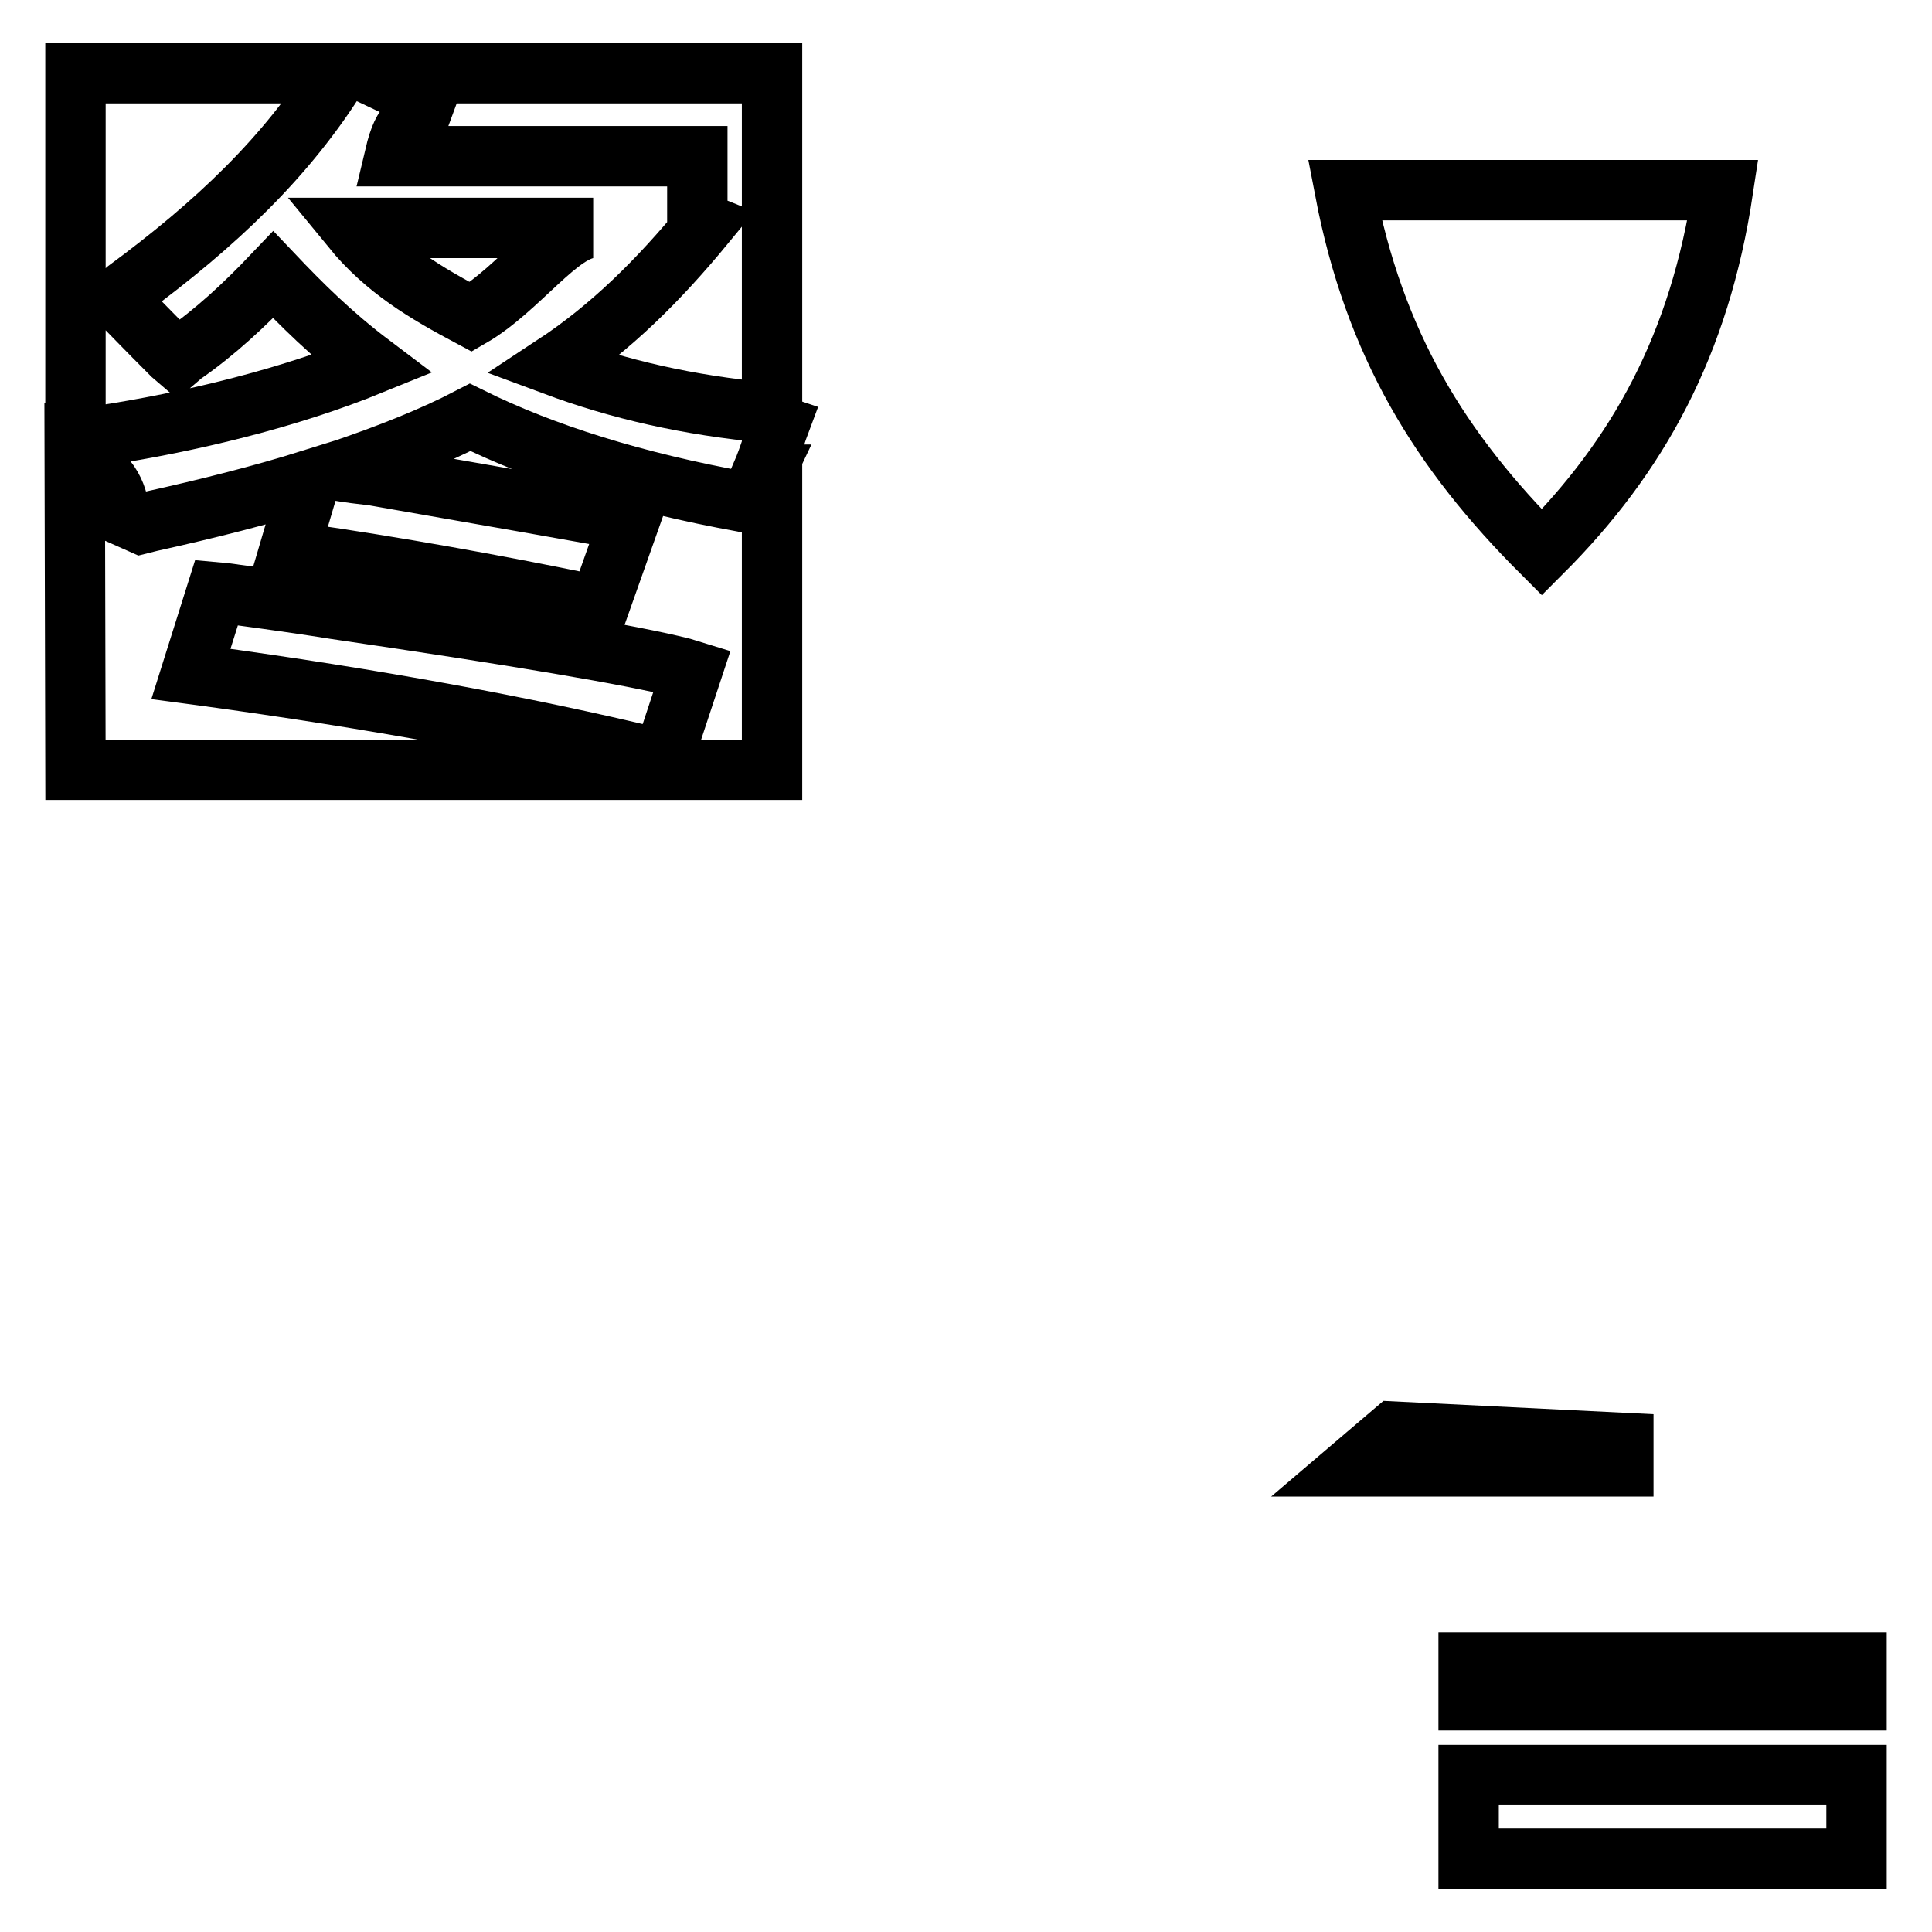
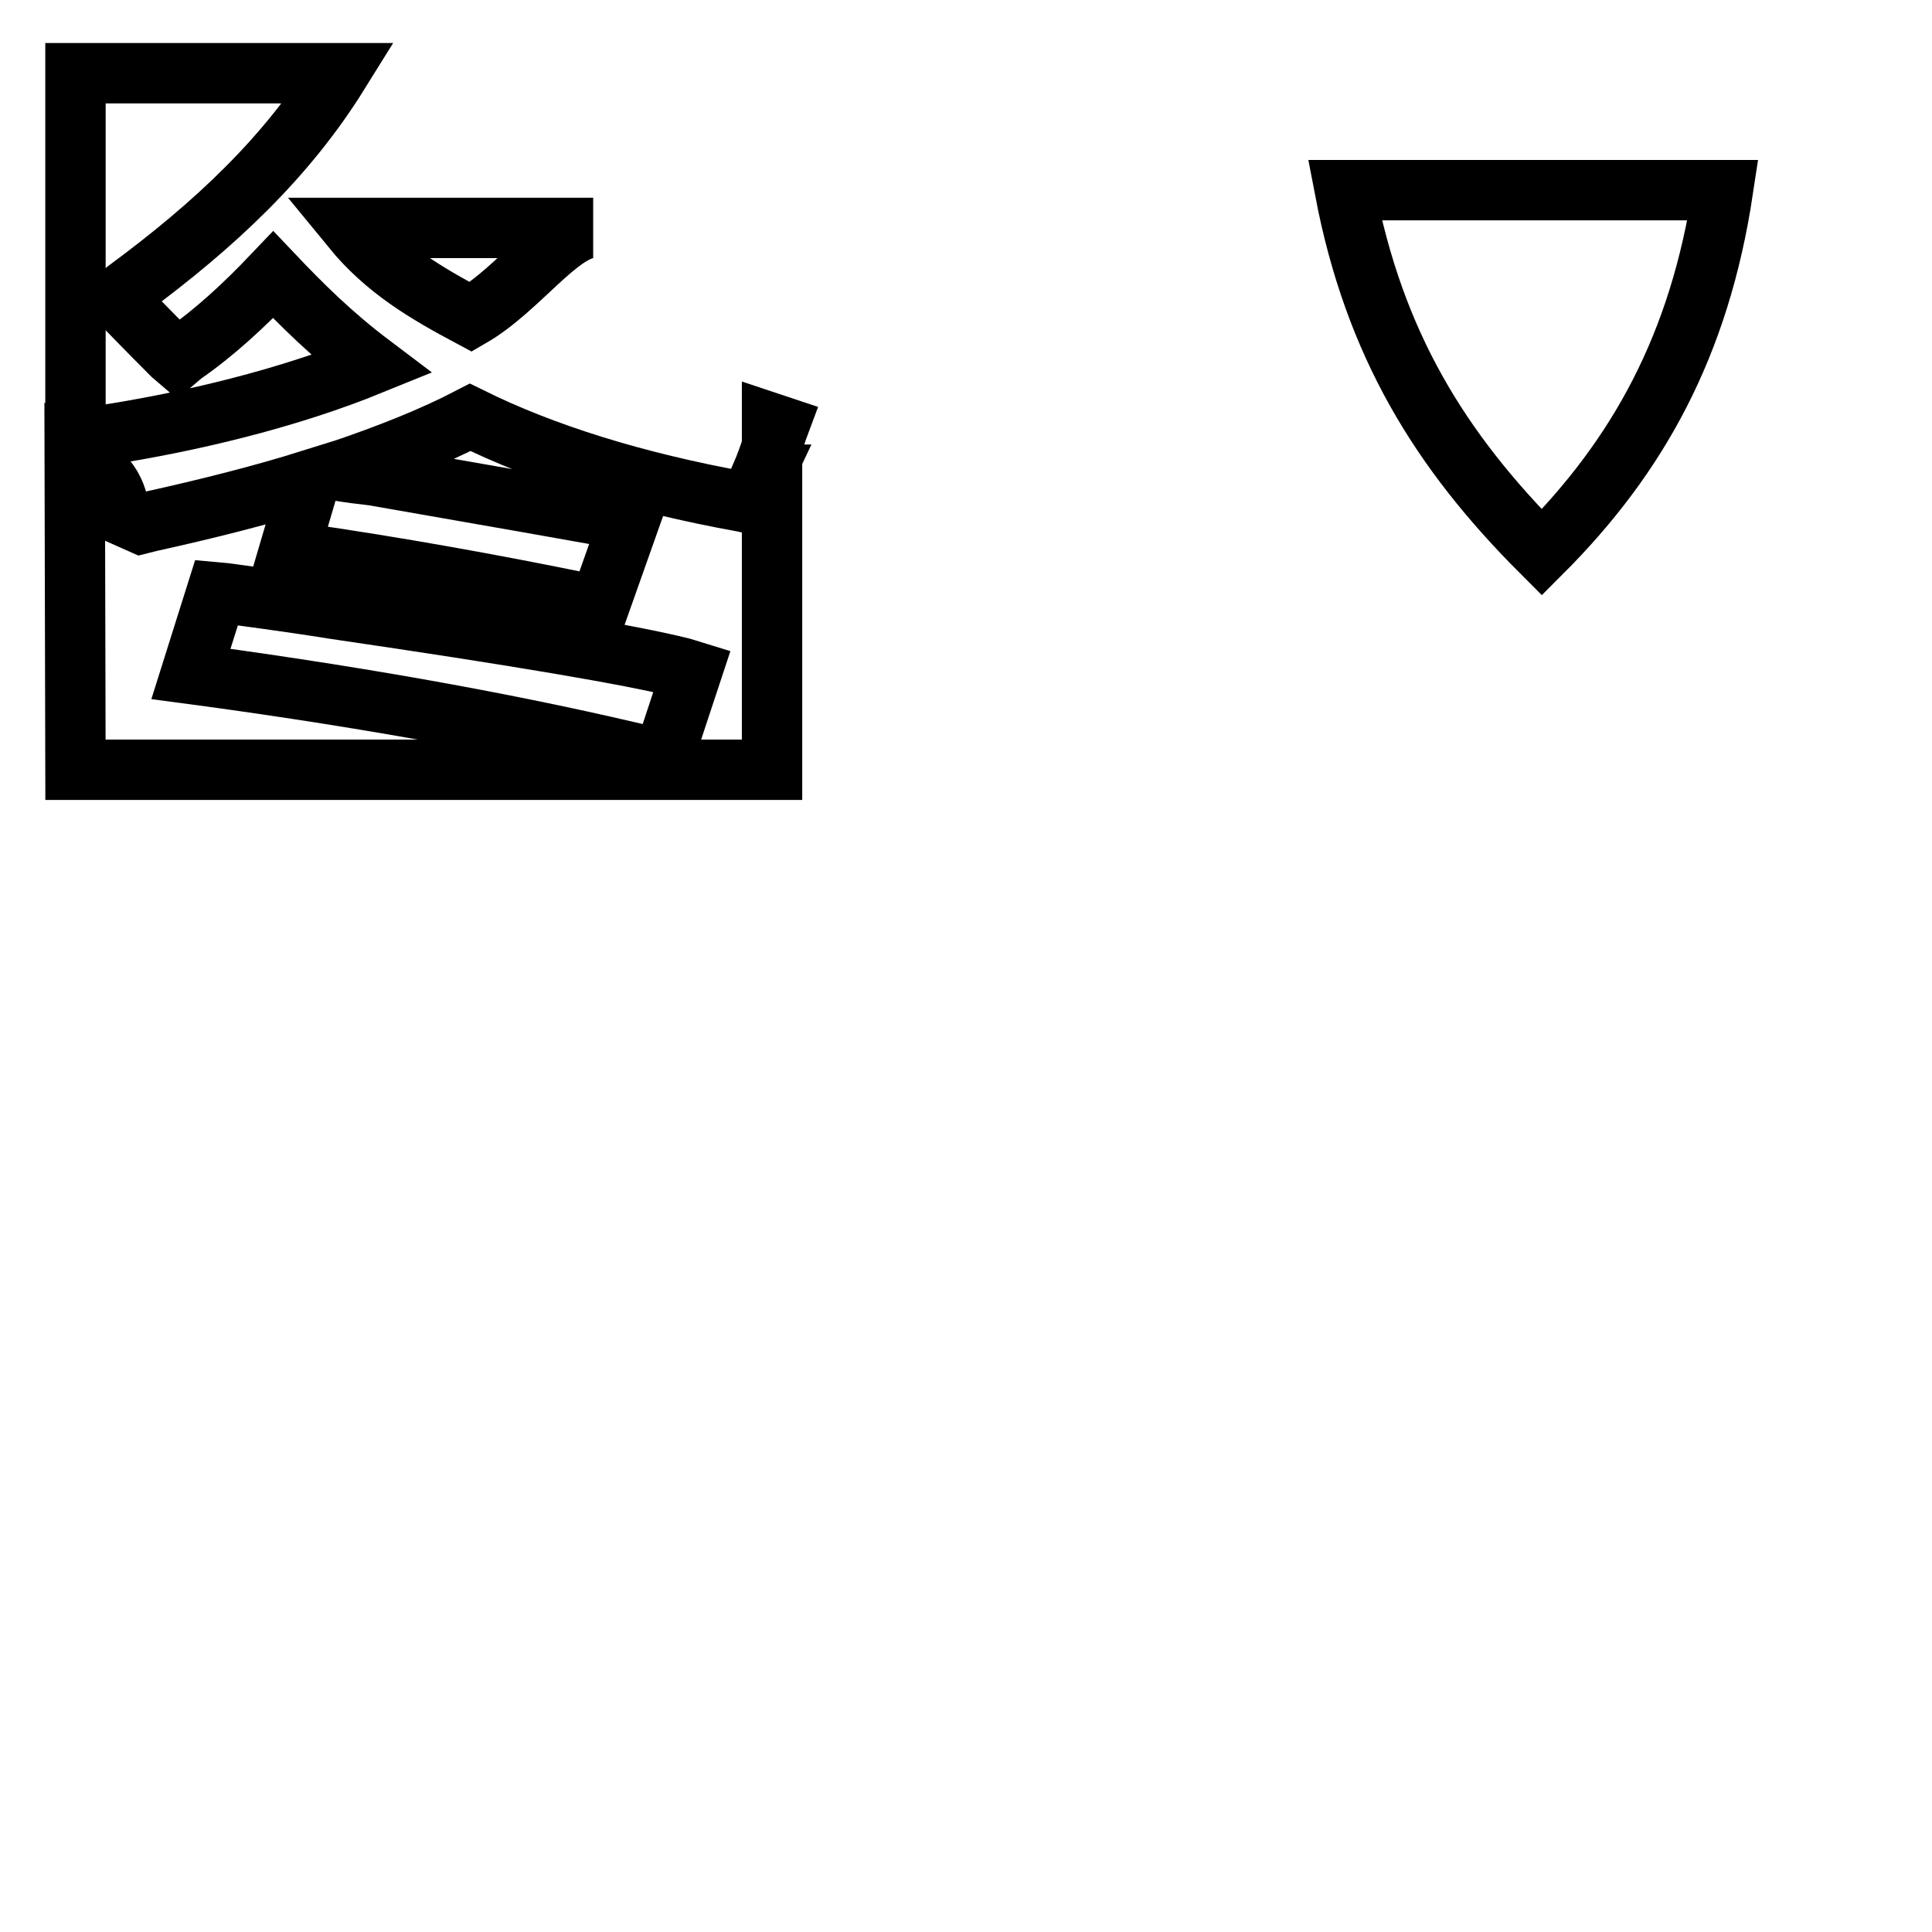
<svg xmlns="http://www.w3.org/2000/svg" version="1.1" x="0px" y="0px" viewBox="0 0 256 256" enable-background="new 0 0 256 256" xml:space="preserve">
  <g>
    <g>
-       <path stroke-width="8" fill-opacity="0" stroke="#000000" d="M102.3,9.7H48.8l7.6,3.6l-0.7,1.9c-1,1.7-2.1,0-3.4,5.5h40.1v8.6l1,0.4c-6.1,7.4-12.4,13.7-20,18.7c8.6,3.2,17.7,5.3,28.4,6.3l0.5,0.1V9.7L102.3,9.7z" />
      <path stroke-width="8" fill-opacity="0" stroke="#000000" d="M204.3,73.2c12.8-12.8,20.9-27.5,24-48h-50.1C182.1,45.6,190.8,59.7,204.3,73.2z" />
      <path stroke-width="8" fill-opacity="0" stroke="#000000" d="M10,57.9l2.9-0.1c12.6-1.9,25.5-5.1,36.3-9.5c-5.3-4-9.3-8-13-11.9c-3.9,4.1-7.8,7.7-12,10.6l-0.7,0.6L22.8,47c-3.5-3.5-5.5-5.6-6.2-6.3l-1-1.1l1.2-1.2C28.6,29.7,38,20.8,44.9,9.7H10V57.9L10,57.9z" />
      <path stroke-width="8" fill-opacity="0" stroke="#000000" d="M78.6,30.2h-32c4.5,5.5,9.8,8.6,15.8,11.8C68.8,38.3,74.2,30.2,78.6,30.2z" />
-       <path stroke-width="8" fill-opacity="0" stroke="#000000" d="M194.6,220.3H246v5h-51.4V220.3z" />
      <path stroke-width="8" fill-opacity="0" stroke="#000000" d="M10,102h92.3V56.1l0.9,0.3c-0.6,1.6-1.1,3.7-2.3,6.5l0.3,0l-1.8,3.8l-0.9-0.2C84.1,63.9,72,60.1,62.3,55.3c-5,2.6-10.8,4.9-17.3,7.1c1.2,0.2,2.7,0.4,4.5,0.6c16.1,2.8,26.8,4.7,32.4,5.7l1.5,0.3l-4,11.3l-1.1-0.2c-13.1-2.7-26-5-38.5-6.8l-1.5-0.2l2.8-9.5c-6.4,2-13.5,3.8-21.2,5.5l-1.2,0.3l-2.7-1.2c-0.6-2.2-0.6-4.9-6.1-8L10,102L10,102z M28.7,78.5l1.1,0.1c2.8,0.4,7.7,1,14.6,2.1c23.9,3.5,39.3,6.1,46,7.8l1.3,0.4l-3.9,11.8l-1.2-0.3c-16.9-4.1-37-7.8-59.8-10.9l-1.5-0.2L28.7,78.5z" />
-       <path stroke-width="8" fill-opacity="0" stroke="#000000" d="M194.6,235.2H246v11.1h-51.4V235.2z" />
-       <path stroke-width="8" fill-opacity="0" stroke="#000000" d="M215.1,194.3v-3.1l-30.4-1.5l-5.4,4.6H215.1z" />
    </g>
  </g>
</svg>